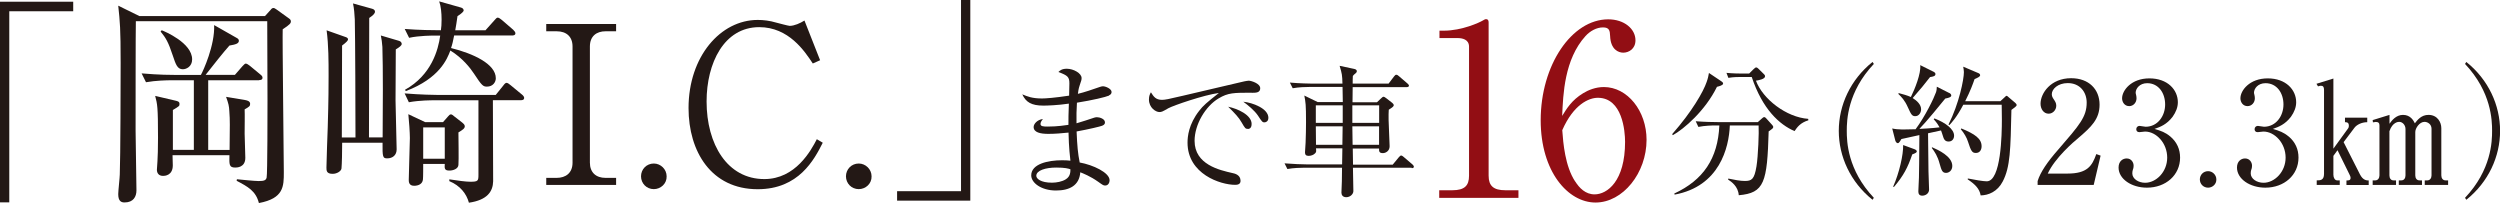
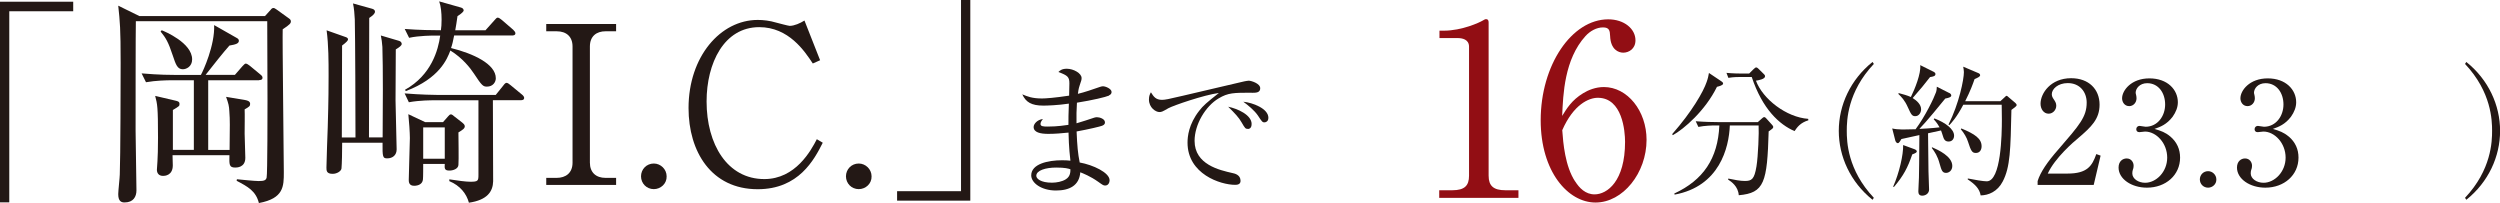
<svg xmlns="http://www.w3.org/2000/svg" id="_レイヤー_2" data-name="レイヤー 2" viewBox="0 0 290.94 23.63">
  <defs>
    <style>
      .cls-1 {
        fill: #920e14;
      }

      .cls-2 {
        fill: #231815;
      }
    </style>
  </defs>
  <g id="_作業" data-name="作業">
    <g>
      <path class="cls-2" d="M1.08,1.31V23.55H0V.2H8.52V1.31H1.08Z" />
      <path class="cls-2" d="M32.9,3.39c-.05,.95,.13,14.78,.13,16.65,0,1.64,0,3.05-2.9,3.59-.36-1.41-1.28-1.9-2.59-2.59l.03-.18c.51,.05,2.08,.21,2.54,.21,.64,0,.85-.1,.92-.41,.1-.38,.1-7.95,.1-8.98,0-.82-.03-8.47-.03-9.21H15.81c-.03,.92-.03,10.93-.03,12.73,0,1.1,.1,5.98,.1,6.95,0,.74-.36,1.41-1.38,1.41-.38,0-.74-.13-.74-.97,0-.36,.18-1.98,.18-2.28,.08-1.74,.1-11.26,.1-12.98,0-4.05-.08-4.77-.28-6.67l2.46,1.21h14.62l.67-.74c.1-.13,.18-.2,.33-.2,.08,0,.2,.08,.31,.15l1.39,1c.18,.13,.31,.2,.31,.41s-.1,.36-.95,.92Zm-2.77,5.95h-5.9v8.11h2.49c.03-2.98,.05-3.39-.03-4.49-.03-.64-.1-.9-.38-1.69l2.26,.38c.23,.05,.54,.13,.54,.44,0,.26-.1,.33-.64,.64,.03,.41,0,2.36,0,2.82,0,.41,.08,2.39,.08,2.82,0,1.13-1,1.13-1.18,1.13-.72,0-.69-.36-.67-1.44h-6.62c0,.18,.03,1,.03,1.18,0,1.21-.97,1.23-1.13,1.23-.54,0-.72-.36-.72-.72,0-.28,.13-1.1,.13-3.72,0-3.64-.08-3.9-.33-4.87l2.39,.56c.2,.05,.44,.1,.44,.36s0,.26-.77,.72v4.64h2.44V9.34h-2.57c-.59,0-1.87,.03-3,.23l-.51-1.03c2.05,.18,3.54,.18,3.95,.18h2.95c.26-.46,1.64-3.46,1.54-5.8l2.62,1.49c.1,.05,.26,.15,.26,.33,0,.33-.38,.44-1.1,.56-.69,.77-1.87,2.26-2.77,3.41h3.41l.87-1c.15-.15,.28-.31,.38-.31,.15,0,.31,.13,.49,.26l1.21,1c.1,.08,.26,.2,.26,.38,0,.26-.26,.28-.38,.28Zm-8.85-1.28c-.64,0-.82-.54-1.18-1.62-.51-1.54-.8-2.03-1.41-2.77l.13-.15c.33,.13,3.54,1.46,3.54,3.39,0,.85-.69,1.15-1.08,1.15Z" />
      <path class="cls-2" d="M44.53,15.98c.03-3.08,.05-8.21-.03-10.52-.03-.49-.1-.95-.18-1.33l2.1,.62c.21,.05,.33,.21,.33,.36,0,.18-.23,.36-.69,.64,0,.95-.03,5.57-.03,5.93,.05,2.8,.13,5.16,.13,5.7,0,.67-.46,1.05-1.1,1.05-.51,0-.56-.15-.54-1.82h-4.7c0,1.03-.03,2.51-.08,3-.03,.28-.49,.62-1.03,.62-.72,0-.72-.38-.72-.74,0-.72,.13-4,.15-4.67,.1-3.28,.1-5.06,.1-6,0-1.67,0-3.57-.23-5.29l2.18,.77c.1,.03,.31,.1,.31,.28,0,.15-.21,.36-.69,.72,0,1.69-.03,9.19-.03,10.7h1.59c0-2.62-.03-11.83-.08-13.73-.03-.56-.08-1.31-.21-1.87l2.23,.62c.2,.05,.33,.18,.33,.33,0,.23-.23,.44-.67,.74,0,3.87-.03,10.06-.03,13.9h1.54ZM56.51,3.51l1.03-1.15c.13-.15,.26-.31,.38-.31,.15,0,.36,.18,.49,.28l1.31,1.13c.15,.15,.26,.28,.26,.41,0,.23-.23,.26-.38,.26h-6.75c-.13,.67-.21,1.03-.36,1.46,2.57,.64,5.21,1.85,5.21,3.52,0,.44-.33,.97-1.03,.97-.44,0-.59-.1-1.51-1.51-.44-.67-1.34-1.82-2.75-2.69-.38,1-1.26,3.23-5.18,4.72l-.1-.15c3.08-1.72,3.87-4.64,4.1-6.31h-.62c-.23,0-1.82,0-3,.26l-.51-1.03c1.67,.13,3.31,.15,4.21,.15,.05-.26,.08-.77,.08-1.23,0-.8-.08-1.59-.28-2.13l2.54,.72c.2,.05,.31,.2,.31,.33s-.23,.36-.72,.67c-.08,.59-.18,1.21-.26,1.64h3.54Zm-5.9,8.16c-.44,0-1.77,0-3.03,.23l-.49-1.03c1.85,.15,3.49,.18,3.93,.18h6.67l.87-1.08c.15-.21,.28-.33,.38-.33,.15,0,.33,.15,.49,.28l1.31,1.08c.13,.1,.26,.26,.26,.38,0,.26-.23,.28-.38,.28h-3.26c0,.72,.03,9.24,.03,9.44-.03,1.18-.67,2.18-2.82,2.49-.28-1.03-1-1.98-2.28-2.51v-.21c1,.15,1.9,.28,2.44,.28,.9,0,.95-.1,.95-.8V11.67h-5.05Zm.95,2.54l.59-.67c.1-.13,.21-.23,.33-.23s.26,.13,.38,.23l.95,.74c.1,.08,.28,.23,.28,.41,0,.26-.23,.41-.74,.72,0,.38,.05,3.26,0,3.8-.05,.46-.64,.64-1.05,.64-.59,0-.57-.26-.54-.77h-2.51c0,.28,0,1.59-.03,1.8-.05,.54-.54,.74-1.03,.74-.62,0-.62-.49-.62-.69,0-.77,.13-4.18,.13-4.87,0-.62-.1-2.03-.18-2.77l1.95,.92h2.08Zm-2.31,.62v3.64h2.51v-3.64h-2.51Z" />
      <path class="cls-2" d="M71.7,3.64h-1.23c-1.05,0-1.82,.57-1.82,1.77v13.52c0,1.15,.72,1.77,1.82,1.77h1.23v.82h-8.13v-.82h1.21c1.05,0,1.85-.56,1.85-1.77V5.41c0-1.15-.72-1.77-1.85-1.77h-1.21v-.85h8.13v.85Z" />
      <path class="cls-2" d="M77.58,20.52c.03,.85-.69,1.49-1.49,1.49-.85,0-1.49-.67-1.49-1.49s.64-1.49,1.49-1.49c.8,0,1.49,.67,1.49,1.49Z" />
      <path class="cls-2" d="M94.59,7.39c-.95-1.44-2.8-4.23-6.23-4.23-4.1,0-6.13,4.18-6.13,8.65,0,4.98,2.41,9.03,6.72,9.03,3.64,0,5.44-3.34,6.11-4.64l.69,.41c-1,1.98-2.8,5.41-7.57,5.41-5.41,0-8.05-4.39-8.05-9.44,0-6,3.72-10.26,8.05-10.26,.64,0,1.39,.08,2.15,.31,.21,.05,1.41,.38,1.57,.38,.54,0,1.23-.31,1.72-.62l1.82,4.62-.85,.38Z" />
      <path class="cls-2" d="M101.43,20.52c.03,.85-.69,1.49-1.49,1.49-.85,0-1.49-.67-1.49-1.49s.64-1.49,1.49-1.49c.8,0,1.49,.67,1.49,1.49Z" />
      <path class="cls-2" d="M104.4,23.35v-1.1h7.44V0h1.08V23.35h-8.52Z" />
      <path class="cls-2" d="M129.08,11.12c-.43,.18-1.87,.53-3.75,.83-.05,.65-.07,1.72-.05,2.4,.33-.08,1.77-.56,2.07-.66,.12-.03,.2-.05,.3-.05,.3,0,.94,.18,.94,.6,0,.25-.18,.33-.35,.4-.2,.08-1.51,.4-2.95,.66,.07,1.69,.15,2.57,.36,3.61,1.56,.28,3.48,1.18,3.48,2.07,0,.22-.12,.61-.51,.61-.2,0-.25-.03-.81-.43-.91-.65-1.76-.98-2.09-1.11-.12,1.56-1.28,2.12-2.83,2.12-1.71,0-2.88-.89-2.88-1.76,0-1.34,1.96-1.76,3.6-1.76,.41,0,.68,.02,.96,.05-.18-1.43-.22-3.02-.22-3.27-.76,.08-1.57,.15-2.35,.15-.93,0-1.71-.17-1.71-.8,0-.35,.41-.85,1.08-.93-.17,.22-.28,.38-.28,.58,0,.28,.33,.3,.85,.3,1.14,0,2.02-.15,2.4-.2,0-.83,0-1.13,.05-2.47-1.36,.2-2.55,.23-2.97,.23-1.38,0-2.04-.4-2.45-1.31,.6,.25,1.14,.48,2.3,.48,.41,0,1.52-.08,3.15-.33,0-.23,.03-1.29,.03-1.41,0-.75-.17-.93-1.28-1.34,.18-.17,.4-.38,.98-.38,.78,0,1.72,.53,1.72,1.08,0,.2-.02,.27-.23,.88-.13,.38-.17,.73-.2,.96,.76-.18,1.72-.51,2.58-.81,.1-.03,.22-.07,.33-.07,.33,0,1.01,.3,1.01,.66,0,.17-.08,.31-.3,.4Zm-6.16,8.38c-1.23,0-2.32,.33-2.32,.96,0,.33,.51,.8,1.82,.8,.53,0,1.19-.12,1.62-.4,.53-.33,.53-.86,.53-1.16-.23-.08-.6-.2-1.66-.2Z" />
      <path class="cls-2" d="M145.68,10.79c-2.12,0-2.75,0-3.86,.66-1.54,.91-2.8,3.05-2.8,4.94,0,2.77,2.92,3.41,4.41,3.75,.25,.05,.94,.2,.94,.91,0,.43-.41,.46-.63,.46-1.71,0-5.54-1.26-5.54-4.91,0-.71,.13-2.14,1.36-3.71,.46-.6,.86-.94,2.29-2.07-1.76,.23-5.3,1.46-5.87,1.77-.71,.41-.8,.45-1.06,.45-.41,0-1.21-.5-1.21-1.46,0-.43,.12-.65,.23-.84,.31,.5,.56,.88,1.29,.88,.33,0,.76-.08,2.44-.48,1.97-.48,5.15-1.19,7.13-1.67,.17-.03,.4-.08,.53-.08,.25,0,1.33,.31,1.33,.88,0,.53-.51,.53-.98,.53Zm-.46,4.21c-.28,0-.33-.07-.73-.76-.33-.58-.76-1.03-1.56-1.82,1.11,.23,2.73,.96,2.73,2.01,0,.28-.1,.58-.45,.58Zm1.94-.76c-.25,0-.3-.08-.78-.81-.4-.58-1.14-1.19-1.69-1.59,1.06,.1,2.92,.78,2.92,1.87,0,.46-.35,.53-.45,.53Z" />
-       <path class="cls-2" d="M164.28,19.52h-6.83c.02,.6,.05,2.12,.05,2.72,0,.33-.35,.71-.83,.71-.41,0-.56-.27-.56-.53,0-.22,.05-1.13,.05-1.31,0-.81,0-.91,.02-1.59h-4.42c-.41,0-1.21,.02-1.94,.15l-.33-.66c1.03,.08,2.04,.12,2.54,.12h4.16l.03-1.87h-3.07c.03,.33,.05,.43-.1,.58-.18,.2-.5,.3-.75,.3-.31,0-.43-.13-.43-.41,0-.18,.07-.94,.07-1.11,.03-.83,.05-1.61,.05-2.4,0-2.09-.05-2.32-.2-3.1l1.56,.76h2.92c0-.27-.03-1.51-.03-1.76h-3.86c-.41,0-1.21,.02-1.94,.15l-.33-.66c1.13,.1,2.32,.12,2.54,.12h3.58c-.03-1.01-.05-1.13-.33-2.07l1.69,.36c.17,.03,.31,.12,.31,.25,0,.12-.03,.17-.15,.27-.13,.1-.22,.18-.31,.3-.02,.13-.02,.71-.02,.89h4.18l.63-.83c.12-.15,.17-.2,.27-.2s.2,.07,.31,.17l.99,.85c.08,.07,.17,.17,.17,.25,0,.13-.15,.17-.25,.17h-6.3l-.02,1.76h2.85l.43-.41c.18-.17,.25-.23,.33-.23s.2,.08,.33,.18l.68,.53c.08,.07,.18,.17,.18,.27,0,.13-.1,.22-.58,.53-.02,.31-.03,.66-.02,1.19,0,.48,.12,2.63,.12,3.06,0,.55-.46,.8-.78,.8-.46,0-.45-.23-.45-.53h-3.06l.03,1.87h4.62l.71-.86c.12-.13,.18-.2,.27-.2s.18,.07,.3,.17l1.01,.86c.08,.07,.17,.18,.17,.27,0,.12-.1,.17-.25,.17Zm-8.02-7.26h-3.13v2.04h3.13v-2.04Zm-3.13,2.44l.02,2.15h3.07l.03-2.15h-3.11Zm7.37-2.44h-3.12v2.04h3.12v-2.04Zm0,2.44h-3.12l.03,2.15h3.08v-2.15Z" />
      <path class="cls-1" d="M167.49,22.14h1.53c1.44,0,1.94-.55,1.94-1.69V5.43c0-.86-.81-1-1.33-1h-2.11v-.86h.5c2.14,0,4.19-.97,4.52-1.17,.2-.11,.28-.17,.39-.17,.25,0,.31,.17,.31,.39V20.45c0,1.19,.58,1.69,1.94,1.69h1.53v.89h-9.22v-.89Z" />
-       <path class="cls-1" d="M184.24,10.85c.58-.36,1.44-.72,2.41-.72,2.75,0,4.97,2.78,4.97,6.14,0,3.86-2.75,7.3-5.94,7.3s-6.38-3.58-6.38-9.58c0-6.41,3.61-11.74,7.86-11.74,1.86,0,3.17,1.11,3.17,2.44,0,1-.78,1.44-1.42,1.44-.56,0-1.47-.36-1.53-1.94-.03-.61-.08-1-.83-1s-1.5,.42-2.03,1c-2.47,2.72-2.61,6.8-2.72,9.3,.53-.86,1.11-1.83,2.44-2.64Zm-.92,10.27c.47,.75,1.19,1.5,2.25,1.5,1.47,0,3.55-1.53,3.55-6.11,0-1.25-.31-5.13-3.17-5.13-1.05,0-2.83,.78-4.14,3.77,.11,1.53,.33,4.19,1.5,5.97Z" />
+       <path class="cls-1" d="M184.24,10.85c.58-.36,1.44-.72,2.41-.72,2.75,0,4.97,2.78,4.97,6.14,0,3.86-2.75,7.3-5.94,7.3s-6.38-3.58-6.38-9.58c0-6.41,3.61-11.74,7.86-11.74,1.86,0,3.17,1.11,3.17,2.44,0,1-.78,1.44-1.42,1.44-.56,0-1.47-.36-1.53-1.94-.03-.61-.08-1-.83-1s-1.5,.42-2.03,1c-2.47,2.72-2.61,6.8-2.72,9.3,.53-.86,1.11-1.83,2.44-2.64m-.92,10.27c.47,.75,1.19,1.5,2.25,1.5,1.47,0,3.55-1.53,3.55-6.11,0-1.25-.31-5.13-3.17-5.13-1.05,0-2.83,.78-4.14,3.77,.11,1.53,.33,4.19,1.5,5.97Z" />
      <path class="cls-2" d="M199.82,10.09c-1.38,2.82-3.88,4.94-5.14,5.64l-.08-.12c2.32-2.63,3.63-4.95,4.01-6.06,.15-.41,.22-.75,.27-1.06l1.43,.96c.08,.05,.22,.15,.22,.27,0,.2-.43,.31-.7,.38Zm6.01,5.19c-.17,5.97-.5,7.18-3.48,7.44-.07-1.04-.88-1.59-1.24-1.82l.02-.12c.7,.15,1.41,.28,1.92,.28,.8,0,1.11-.18,1.36-1.69,.2-1.23,.3-3.99,.25-4.77h-3.35c-.1,2.6-1.21,7.09-6.43,8.05l-.03-.13c3.36-1.56,5.07-4.06,5.24-7.92h-.48c-.41,0-1.21,.02-1.96,.17l-.31-.66c1.03,.08,2.04,.1,2.54,.1h4.69l.45-.4c.1-.1,.2-.18,.3-.18,.08,0,.17,.08,.23,.15l.66,.73c.08,.08,.15,.18,.15,.26,0,.15-.05,.18-.51,.51Zm3.02-.02c-1.77-.76-3.74-2.55-4.99-6.3h-1.33c-.83,0-1.16,.07-1.39,.1l-.22-.58c.75,.07,1.48,.08,1.81,.08h.83l.53-.53c.15-.15,.22-.18,.3-.18,.1,0,.17,.08,.28,.18l.61,.6c.1,.08,.13,.15,.13,.25,0,.33-.76,.46-1.06,.51,.79,2.14,3.54,4.26,6.08,4.44l.02,.17c-.93,.28-1.31,.81-1.61,1.26Z" />
      <path class="cls-2" d="M217.92,23.25c-2.59-2.07-3.93-5.05-3.93-8.02s1.34-5.95,3.93-8.02l.15,.23c-3.08,3.27-3.15,6.58-3.15,7.79s.07,4.52,3.15,7.79l-.15,.23Z" />
      <path class="cls-2" d="M226.86,10.82c.13,.07,.22,.17,.22,.3,0,.15-.18,.25-.7,.35-.22,.27-.68,.81-1.39,1.69-.63,.76-1.18,1.38-1.62,1.84,.08,0,1.48-.07,2.35-.18-.07-.12-.27-.5-.68-.94l.08-.1c1.29,.5,2.29,1.24,2.29,2.01,0,.31-.18,.68-.63,.68-.4,0-.56-.2-.71-.76-.02-.05-.08-.28-.18-.53l-1.51,.33c0,.71,.05,4.11,.05,4.43,.02,.33,.07,1.82,.07,2.12,0,.43-.38,.71-.8,.71-.35,0-.45-.22-.45-.5,0-.27,.07-1.36,.07-1.59,.02-.53,.03-2.15,.05-4.96-1.04,.23-1.87,.41-2.09,.46-.1,.17-.27,.48-.41,.48-.17,0-.27-.2-.3-.3l-.36-1.41c.28,.07,.76,.12,1.18,.12,.51,0,1.28-.02,1.54-.03,1.13-1.52,2.14-3.63,2.37-4.29,.07-.17,.1-.46,.1-.66l1.48,.75Zm-6.54,10.9c.71-1.61,1.19-3.71,1.16-4.84l1.36,.5c.12,.05,.23,.15,.23,.23,0,.12-.1,.2-.53,.36-.53,1.54-1.01,2.47-2.14,3.8l-.08-.05Zm.63-10.89c.46,.12,1.01,.27,1.43,.46,.46-.93,1.19-2.73,1.09-3.71l1.57,.78c.13,.07,.2,.17,.2,.25,0,.25-.25,.3-.63,.36-.78,.99-.89,1.14-2.02,2.44,.48,.3,.98,.75,.98,1.31,0,.38-.25,.8-.68,.8-.38,0-.48-.2-.85-1.01-.38-.86-.76-1.23-1.11-1.57l.02-.1Zm3.91,6.31c.68,.3,2.34,1.04,2.34,2.17,0,.53-.38,.81-.73,.81-.45,0-.53-.33-.75-1.09-.23-.86-.55-1.34-.91-1.82l.05-.07Zm7.92-5.35l.5-.46c.08-.08,.18-.18,.23-.18,.07,0,.18,.1,.23,.15l.8,.68c.08,.07,.15,.17,.15,.25,0,.12-.31,.35-.61,.56-.1,4.59-.13,6.65-1.01,8.33-.61,1.18-1.66,1.61-2.57,1.62-.13-.78-.65-1.29-1.51-1.87l.02-.1c.76,.15,1.77,.33,2.2,.33,1.67,0,1.76-5.47,1.76-7.17,0-.28-.02-1.46-.02-1.74h-4.47c-.81,1.54-1.38,2.1-1.62,2.37l-.1-.07c1.23-2.44,1.79-5.24,1.79-6.1,0-.17-.05-.48-.08-.63l1.79,.76c.08,.03,.18,.12,.18,.23,0,.17-.25,.28-.65,.46-.18,.53-.48,1.36-1.09,2.57h4.09Zm-4.52,3.16c1.57,.65,2.35,1.18,2.35,2.07,0,.4-.2,.78-.66,.78-.43,0-.56-.18-.93-1.33-.13-.43-.45-.99-.83-1.43l.07-.1Z" />
      <path class="cls-2" d="M243.64,21.52h-6.51v-.45c.33-1.04,1.11-2.2,2.44-3.71,2.44-2.82,3.27-3.76,3.27-5.42,0-1.24-.8-2.27-2.2-2.27-1.16,0-1.86,.7-1.86,1.29,0,.05,0,.27,.17,.51,.22,.33,.35,.51,.35,.83,0,.5-.4,.93-.89,.93-.58,0-.94-.55-.94-1.16,0-1.21,1.18-2.97,3.56-2.97,2.06,0,3.31,1.29,3.31,3.08,0,1.67-.96,2.59-2.45,3.86-.56,.46-2.75,2.34-3.58,4.16h2.29c2.32,0,2.87-.89,3.36-2.27l.5,.18-.8,3.4Z" />
      <path class="cls-2" d="M252.58,15.89c.76,.65,1.13,1.48,1.13,2.45,0,2.04-1.67,3.5-3.86,3.5-1.79,0-3.3-1.01-3.3-2.34,0-.73,.48-1.06,.94-1.06,.56,0,.81,.48,.81,.83,0,.25-.05,.4-.1,.53-.03,.1-.05,.22-.05,.38,0,.63,.71,1.09,1.49,1.09,1.28,0,2.57-1.26,2.57-2.93s-1.26-3.03-2.58-3.03c-.1,0-.56,.07-.66,.07-.25,0-.36-.15-.36-.35,0-.22,.17-.38,.38-.38,.1,0,.6,.1,.71,.1,1.39,0,2.27-1.24,2.27-2.59s-.78-2.48-2.09-2.48c-.88,0-1.34,.63-1.34,1.11,0,.08,.03,.17,.05,.25,.03,.12,.05,.28,.05,.4,0,.51-.38,.91-.85,.91-.55,0-.83-.48-.83-.91,0-.91,1.06-2.32,3.18-2.32s3.31,1.33,3.31,2.78c0,.58-.22,1.14-.61,1.69-.68,.89-1.42,1.18-2.1,1.41,.76,.23,1.26,.4,1.84,.89Z" />
      <path class="cls-2" d="M257.93,20.88c.02,.55-.45,.96-.96,.96-.55,0-.96-.43-.96-.96s.41-.96,.96-.96c.51,0,.96,.43,.96,.96Z" />
      <path class="cls-2" d="M266.36,15.89c.76,.65,1.13,1.48,1.13,2.45,0,2.04-1.67,3.5-3.86,3.5-1.79,0-3.3-1.01-3.3-2.34,0-.73,.48-1.06,.94-1.06,.56,0,.81,.48,.81,.83,0,.25-.05,.4-.1,.53-.03,.1-.05,.22-.05,.38,0,.63,.71,1.09,1.49,1.09,1.28,0,2.57-1.26,2.57-2.93s-1.26-3.03-2.59-3.03c-.1,0-.56,.07-.66,.07-.25,0-.36-.15-.36-.35,0-.22,.17-.38,.38-.38,.1,0,.6,.1,.71,.1,1.39,0,2.27-1.24,2.27-2.59s-.78-2.48-2.09-2.48c-.88,0-1.34,.63-1.34,1.11,0,.08,.03,.17,.05,.25,.03,.12,.05,.28,.05,.4,0,.51-.38,.91-.85,.91-.55,0-.83-.48-.83-.91,0-.91,1.06-2.32,3.18-2.32s3.31,1.33,3.31,2.78c0,.58-.22,1.14-.61,1.69-.68,.89-1.43,1.18-2.1,1.41,.76,.23,1.26,.4,1.84,.89Z" />
-       <path class="cls-2" d="M271.55,9.13v8.17l1.72-2.37c.07-.1,.08-.23,.08-.3,0-.4-.25-.41-.45-.41v-.53h2.59v.53c-.66,0-1.24,.31-1.49,.65l-1.26,1.67,1.89,3.73c.36,.73,.81,.73,1.03,.73v.53h-2.59v-.53c.25,0,.48,0,.48-.3,0-.15-.07-.27-.13-.4l-1.39-2.82-.48,.66v2.2c0,.35,.18,.65,.43,.65h.31v.53h-2.68v-.53c.41,0,.85,0,.85-.76V10.44c0-.33-.12-.46-.35-.46-.07,0-.13,0-.35,.07l-.18-.3,1.97-.61Zm4.59,4.84l1.94-.6v1.03c.25-.35,.75-1.03,1.57-1.03,.89,0,1.23,.68,1.38,.98,.31-.4,.75-.98,1.59-.98,1.03,0,1.49,.85,1.49,1.54v5.5c0,.33,.18,.58,.48,.58h.31v.53h-2.72v-.53h.31c.31,0,.48-.28,.48-.58v-5.43c0-.53-.46-.8-.81-.8-.6,0-1.08,.75-1.08,1.18v5.05c0,.33,.17,.58,.48,.58h.3v.53h-2.7v-.53h.3c.33,0,.48-.28,.48-.58v-5.4c0-.46-.35-.83-.73-.83-.12,0-.78,.03-1.14,1.09v5.14c0,.33,.17,.58,.46,.58h.31v.53h-2.72v-.53h.31c.31,0,.48-.28,.48-.58v-5.82c0-.27-.13-.4-.43-.4-.07,0-.13,.02-.33,.05l-.03-.28Z" />
      <path class="cls-2" d="M287.02,23.25l-.15-.23c3.08-3.26,3.15-6.58,3.15-7.79s-.07-4.52-3.15-7.79l.15-.23c2.59,2.07,3.93,5.05,3.93,8.02s-1.34,5.95-3.93,8.02Z" />
    </g>
  </g>
</svg>